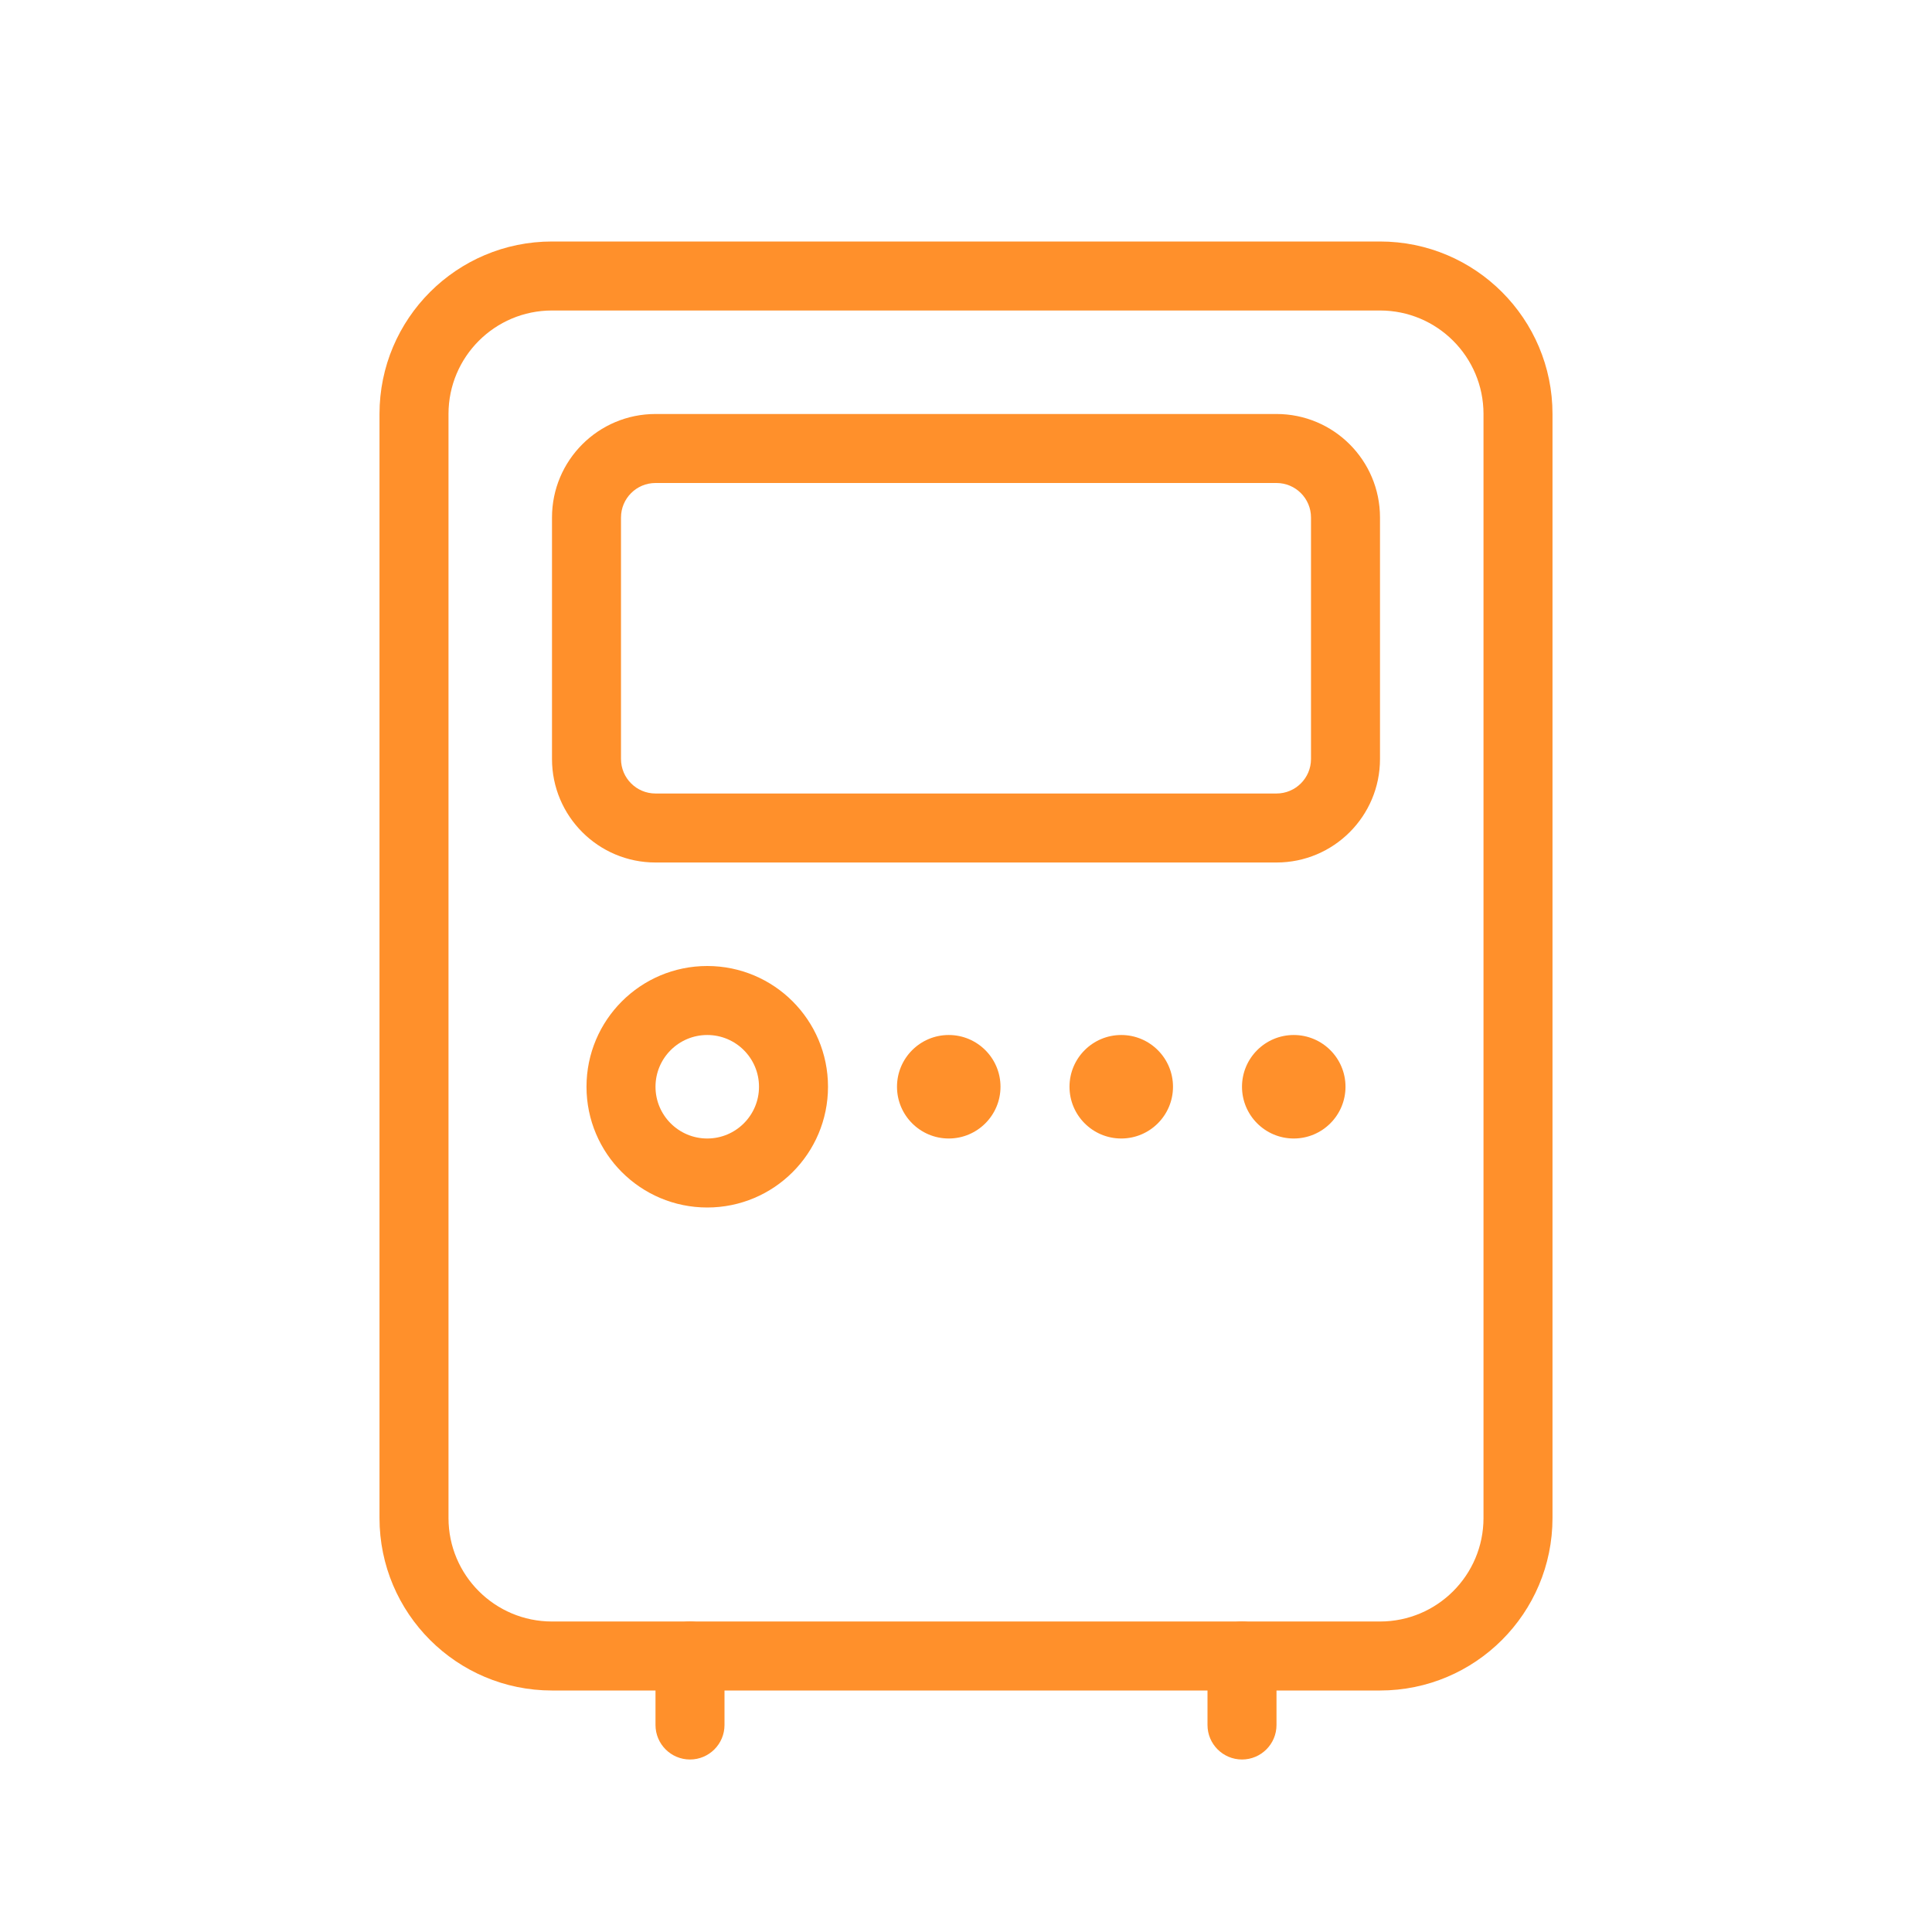
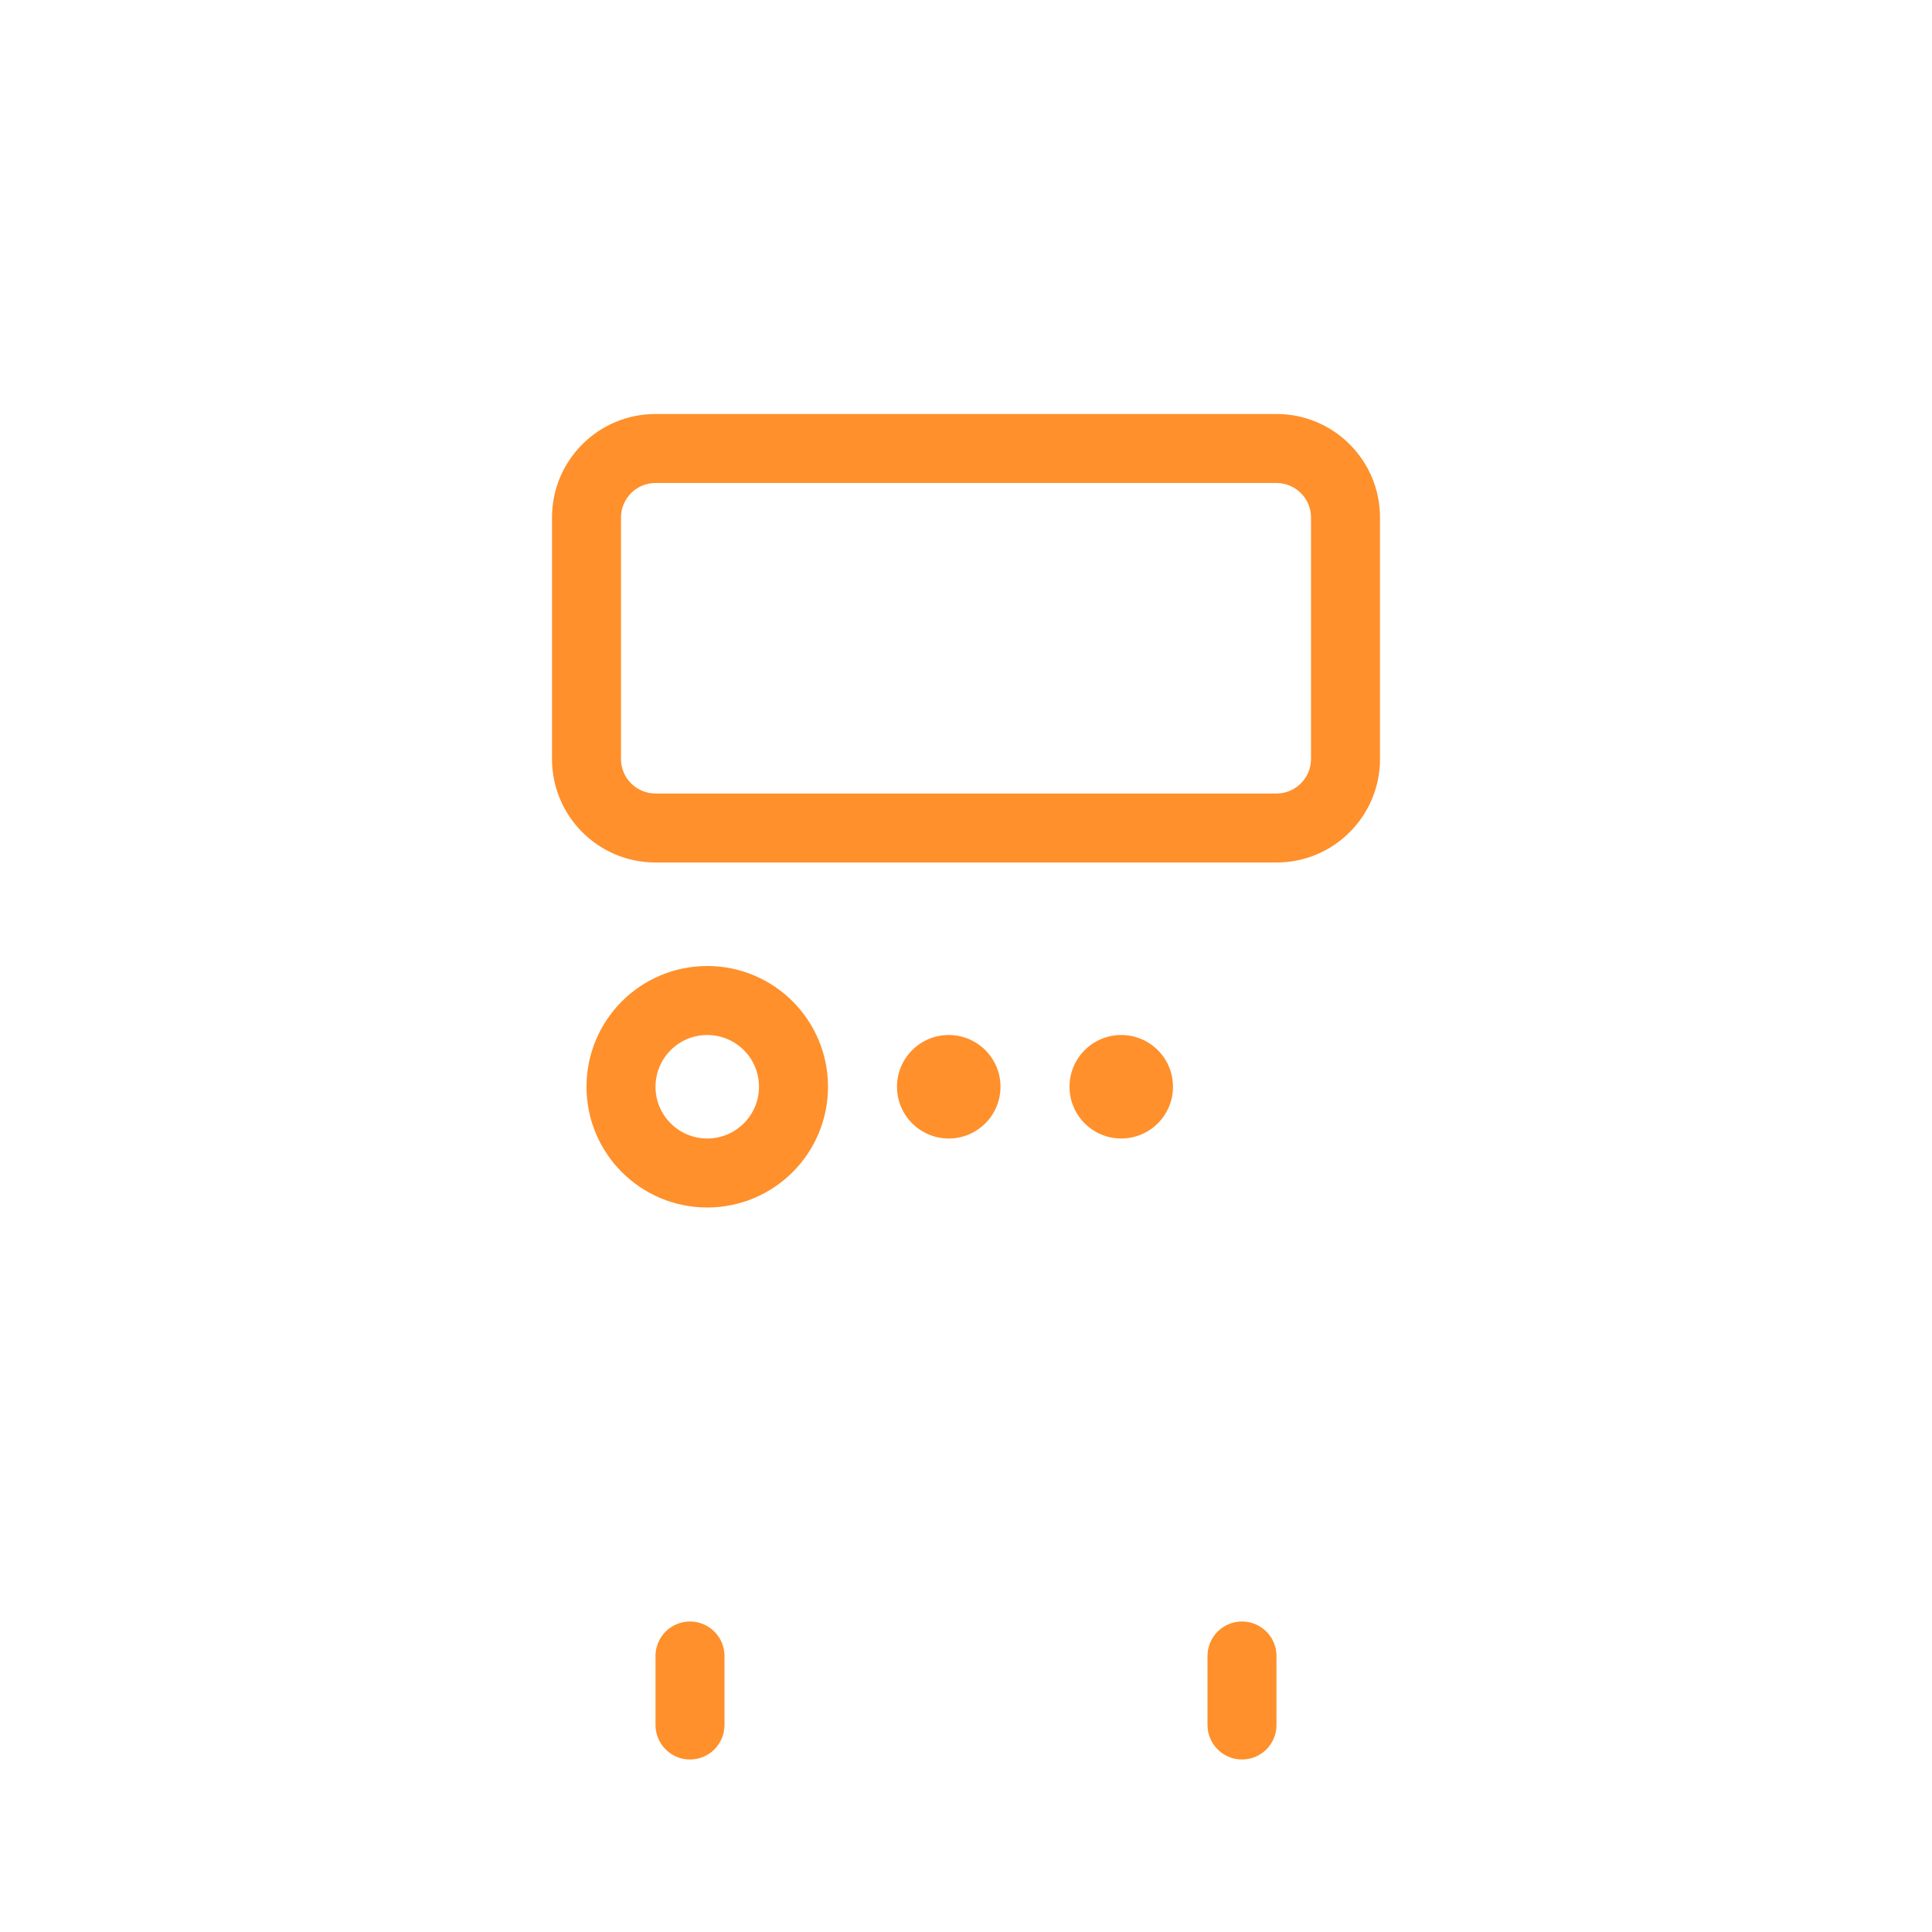
<svg xmlns="http://www.w3.org/2000/svg" width="56" height="56" viewBox="0 0 56 56" fill="none">
-   <path fill-rule="evenodd" clip-rule="evenodd" d="M16 7H40C42.761 7 45 9.239 45 12V44C45 46.761 42.761 49 40 49H16C13.239 49 11 46.761 11 44V12C11 9.239 13.239 7 16 7ZM16 9C14.343 9 13 10.343 13 12V44C13 45.657 14.343 47 16 47H40C41.657 47 43 45.657 43 44V12C43 10.343 41.657 9 40 9H16Z" fill="#FF902B" />
  <path fill-rule="evenodd" clip-rule="evenodd" d="M19 12H37C38.657 12 40 13.343 40 15V22C40 23.657 38.657 25 37 25H19C17.343 25 16 23.657 16 22V15C16 13.343 17.343 12 19 12ZM19 14C18.448 14 18 14.448 18 15V22C18 22.552 18.448 23 19 23H37C37.552 23 38 22.552 38 22V15C38 14.448 37.552 14 37 14H19Z" fill="#FF902B" />
  <path d="M19 48C19 47.448 19.448 47 20 47V47C20.552 47 21 47.448 21 48V50C21 50.552 20.552 51 20 51V51C19.448 51 19 50.552 19 50V48Z" fill="#FF902B" />
  <path d="M35 48C35 47.448 35.448 47 36 47V47C36.552 47 37 47.448 37 48V50C37 50.552 36.552 51 36 51V51C35.448 51 35 50.552 35 50V48Z" fill="#FF902B" />
  <path fill-rule="evenodd" clip-rule="evenodd" d="M20.5 30C19.672 30 19 30.672 19 31.5C19 32.328 19.672 33 20.5 33C21.328 33 22 32.328 22 31.5C22 30.672 21.328 30 20.5 30ZM17 31.5C17 29.567 18.567 28 20.5 28C22.433 28 24 29.567 24 31.5C24 33.433 22.433 35 20.5 35C18.567 35 17 33.433 17 31.5Z" fill="#FF902B" />
  <path d="M29 31.5C29 32.328 28.328 33 27.5 33C26.672 33 26 32.328 26 31.5C26 30.672 26.672 30 27.5 30C28.328 30 29 30.672 29 31.5Z" fill="#FF902B" />
  <path d="M34 31.5C34 32.328 33.328 33 32.5 33C31.672 33 31 32.328 31 31.5C31 30.672 31.672 30 32.5 30C33.328 30 34 30.672 34 31.5Z" fill="#FF902B" />
-   <path d="M39 31.5C39 32.328 38.328 33 37.5 33C36.672 33 36 32.328 36 31.5C36 30.672 36.672 30 37.5 30C38.328 30 39 30.672 39 31.5Z" fill="#FF902B" />
</svg>